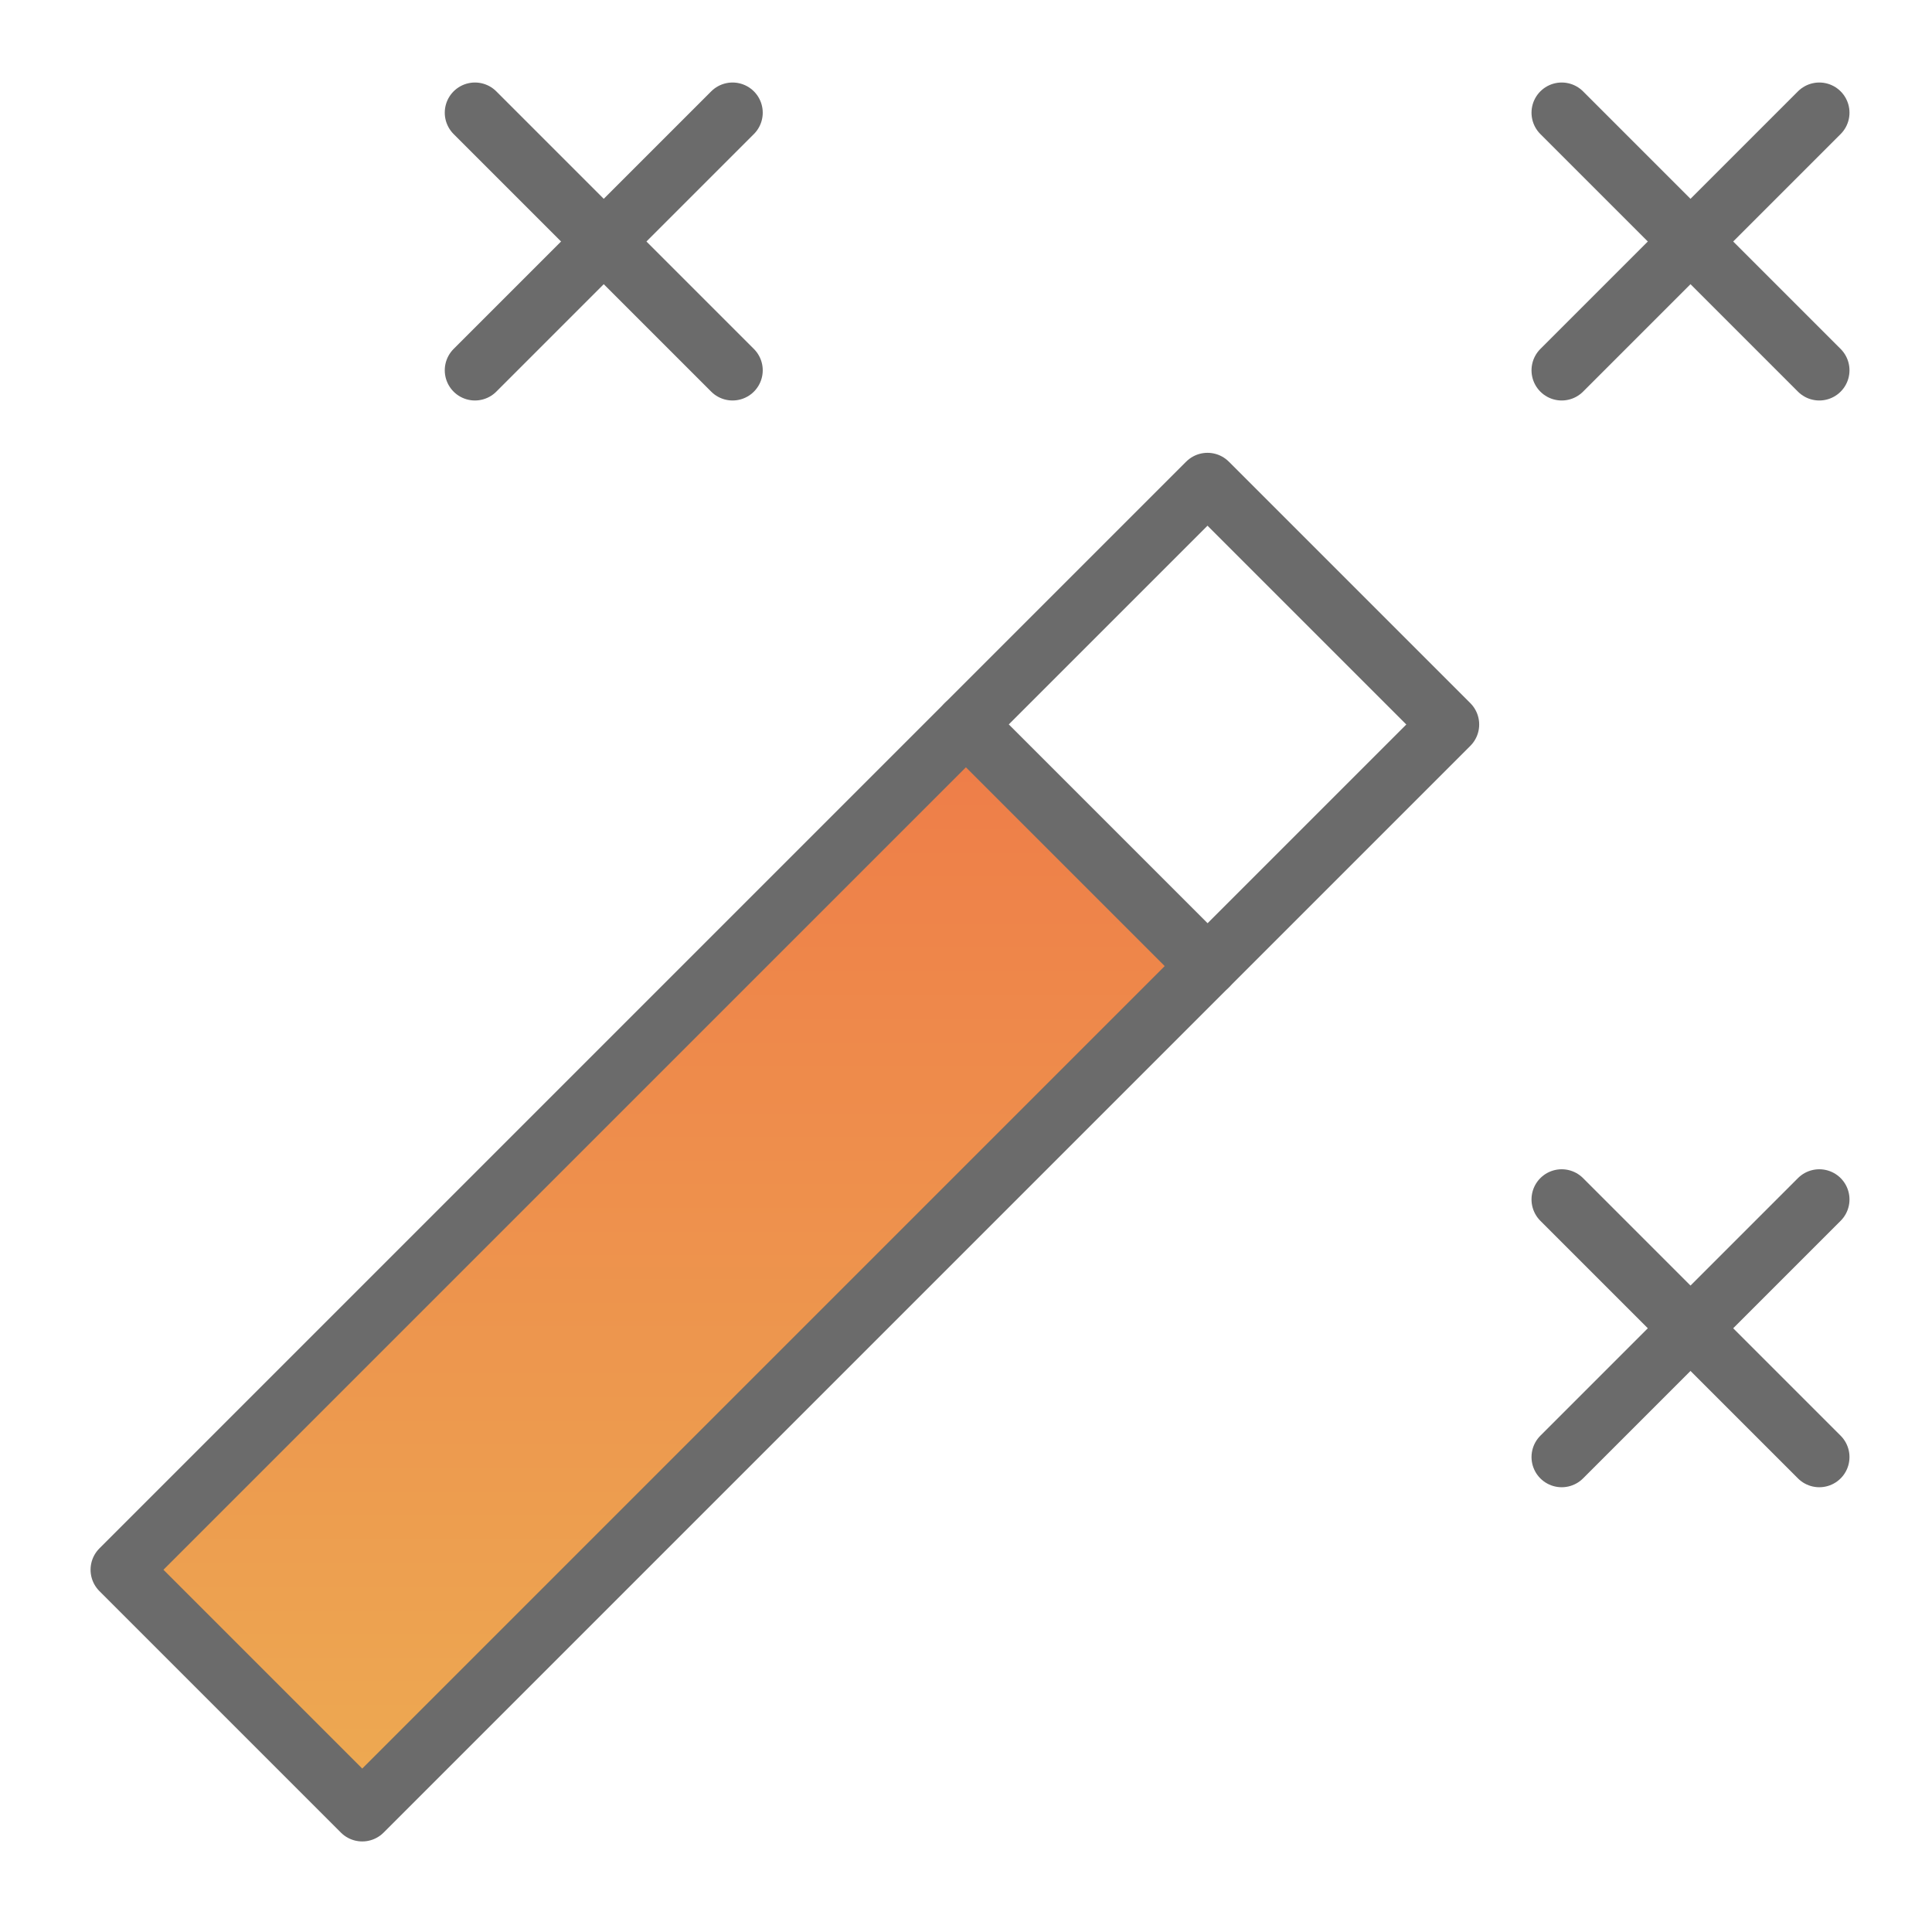
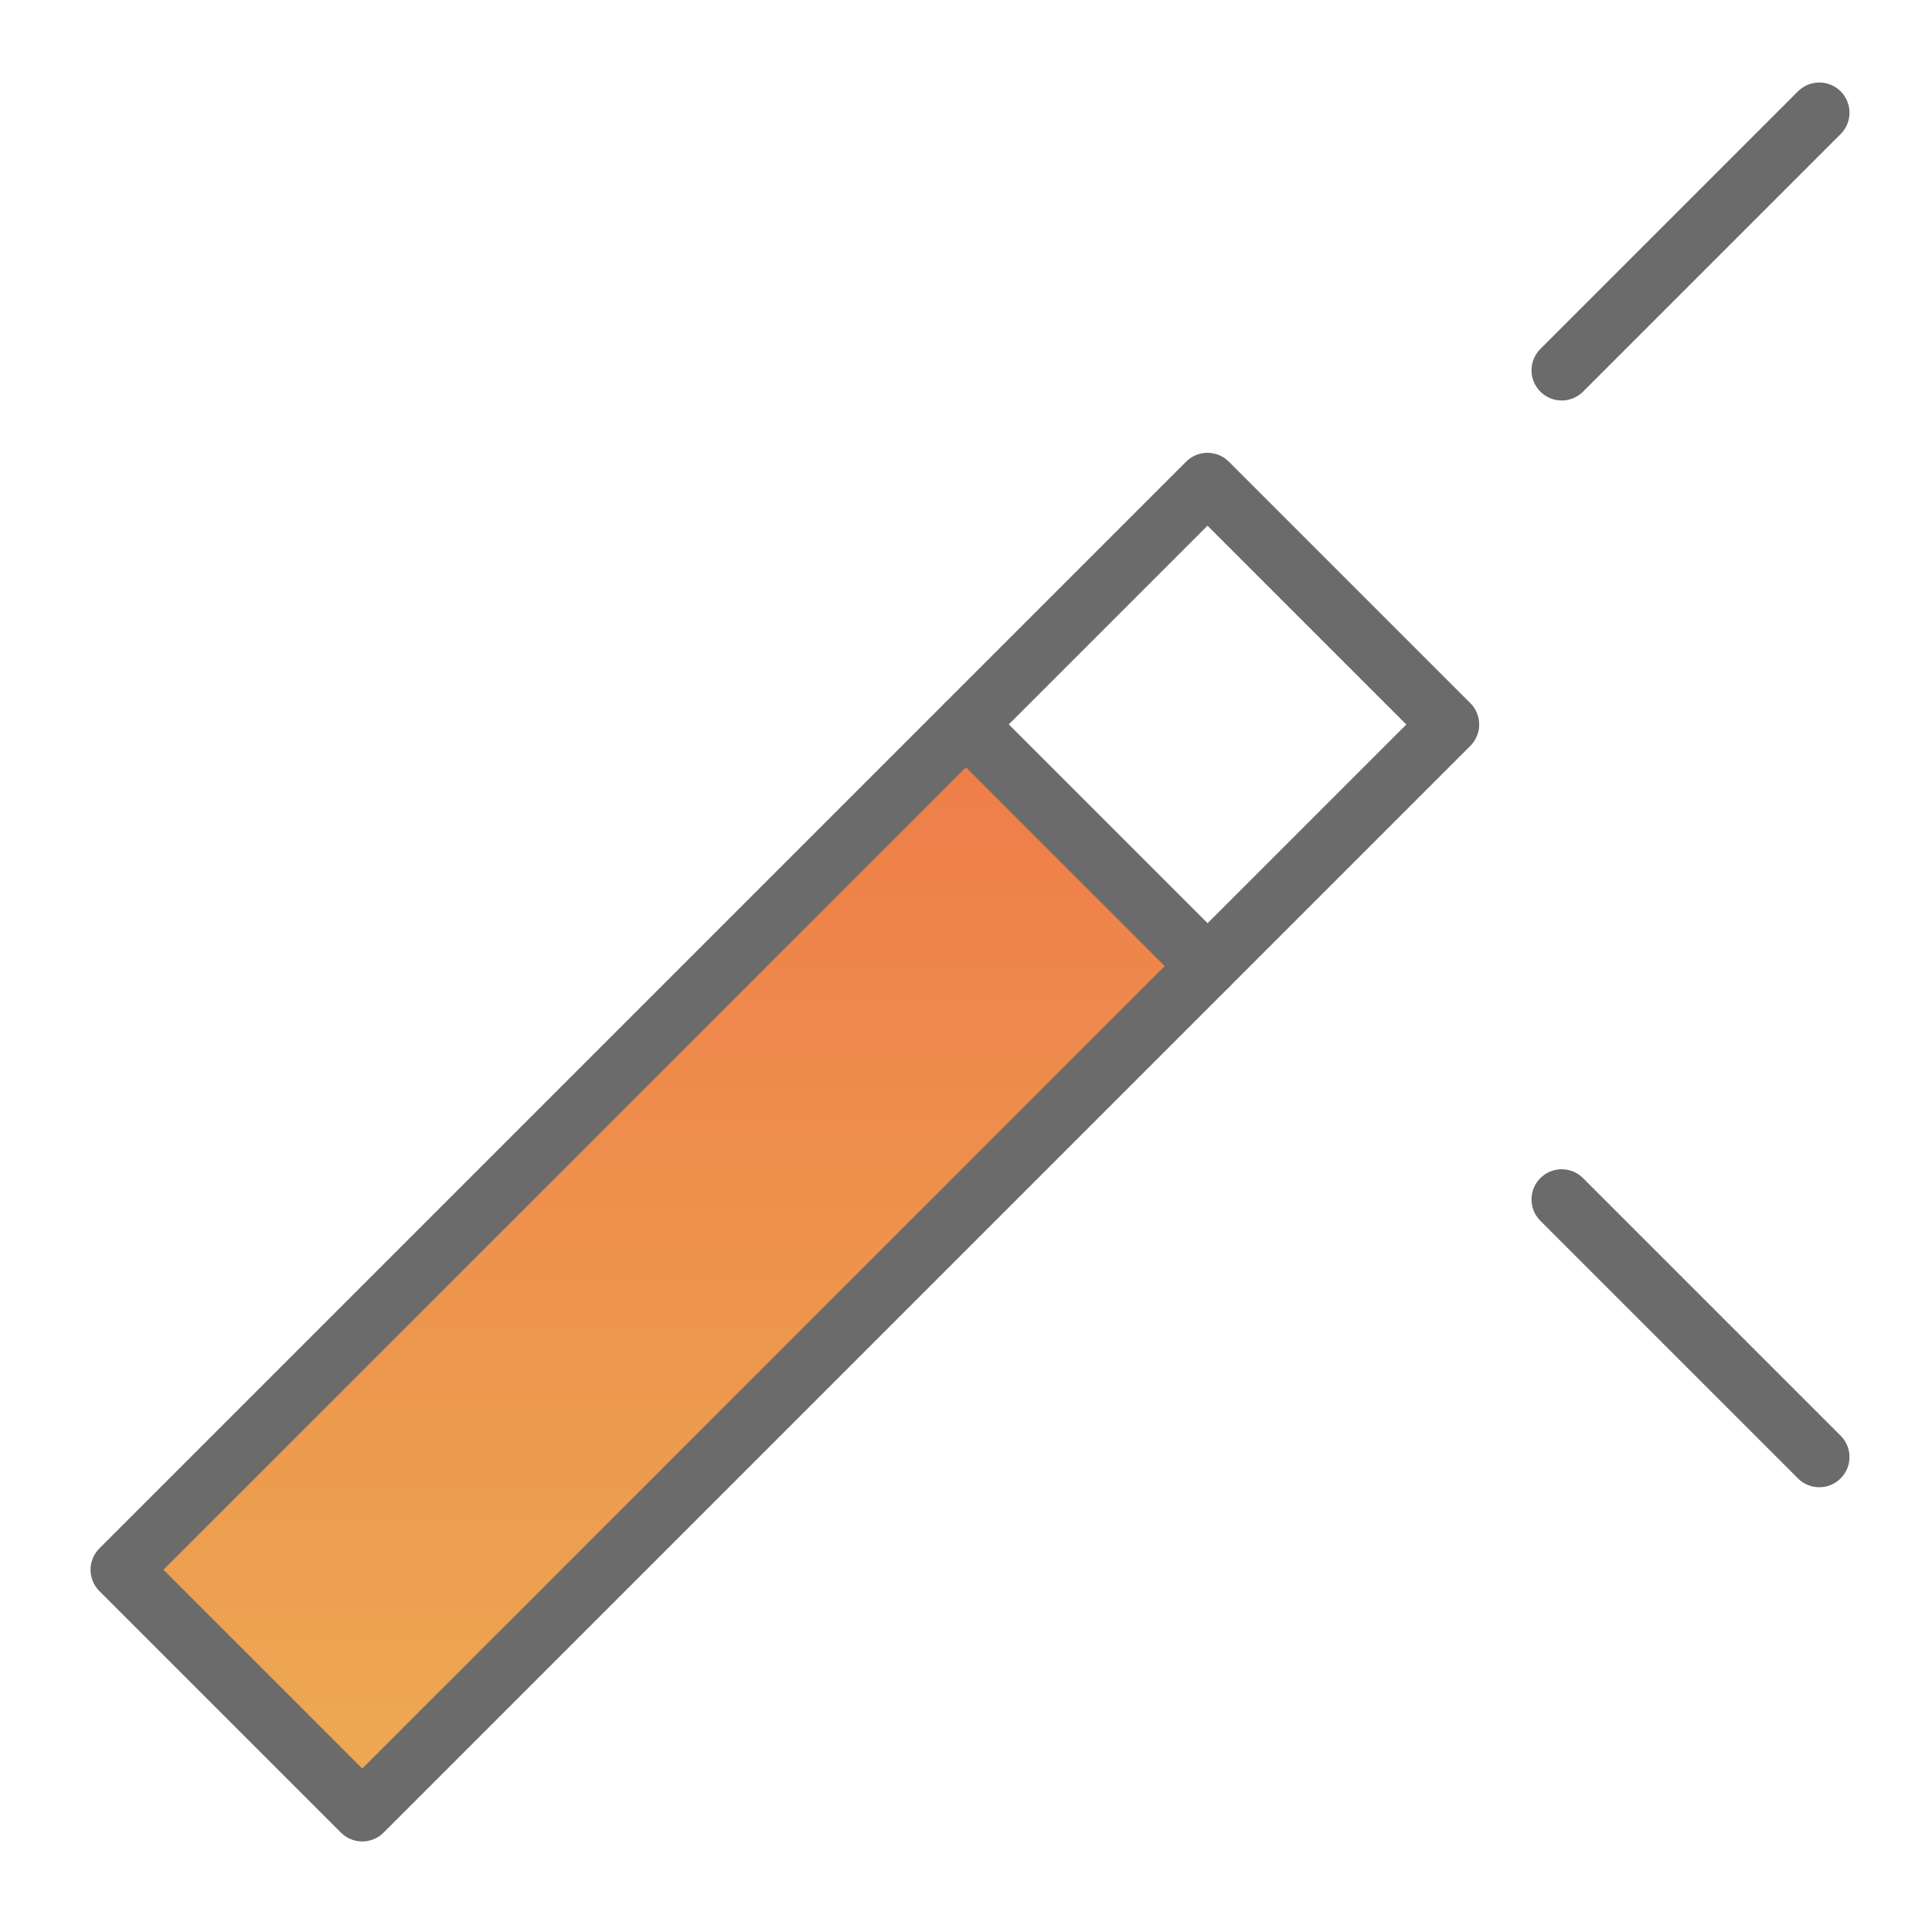
<svg xmlns="http://www.w3.org/2000/svg" version="1.1" id="Layer_1" x="0px" y="0px" viewBox="0 0 48 48" style="enable-background:new 0 0 48 48;" xml:space="preserve">
  <style type="text/css">
	.st0{fill:url(#SVGID_1_);stroke:#6B6B6B;stroke-width:1.5;stroke-linecap:round;stroke-linejoin:round;}
	.st1{fill:none;stroke:#6B6B6B;stroke-width:1.5;stroke-linecap:round;stroke-linejoin:round;}
</style>
  <linearGradient id="SVGID_1_" gradientUnits="userSpaceOnUse" x1="16.5" y1="32.039" x2="16.5" y2="5" gradientTransform="matrix(1 0 0 -1 0 50)">
    <stop offset="0" style="stop-color:#EE7C48" />
    <stop offset="1" style="stop-color:#EDAA52" />
  </linearGradient>
  <path class="st0" d="M3,39l6,6l21-21l-6-6L3,39z" />
-   <path class="st1" d="M24,18l6,6l6-6L30,12L24,18z" />
+   <path class="st1" d="M24,18l6,6l6-6L30,12z" />
  <path class="st1" d="M45.2,2.8l-6.4,6.4" />
-   <path class="st1" d="M38.8,2.8l6.4,6.4" />
-   <path class="st1" d="M45.2,29.8l-6.4,6.4" />
  <path class="st1" d="M38.8,29.8l6.4,6.4" />
-   <path class="st1" d="M18.2,2.8l-6.4,6.4" />
-   <path class="st1" d="M11.8,2.8l6.4,6.4" />
</svg>